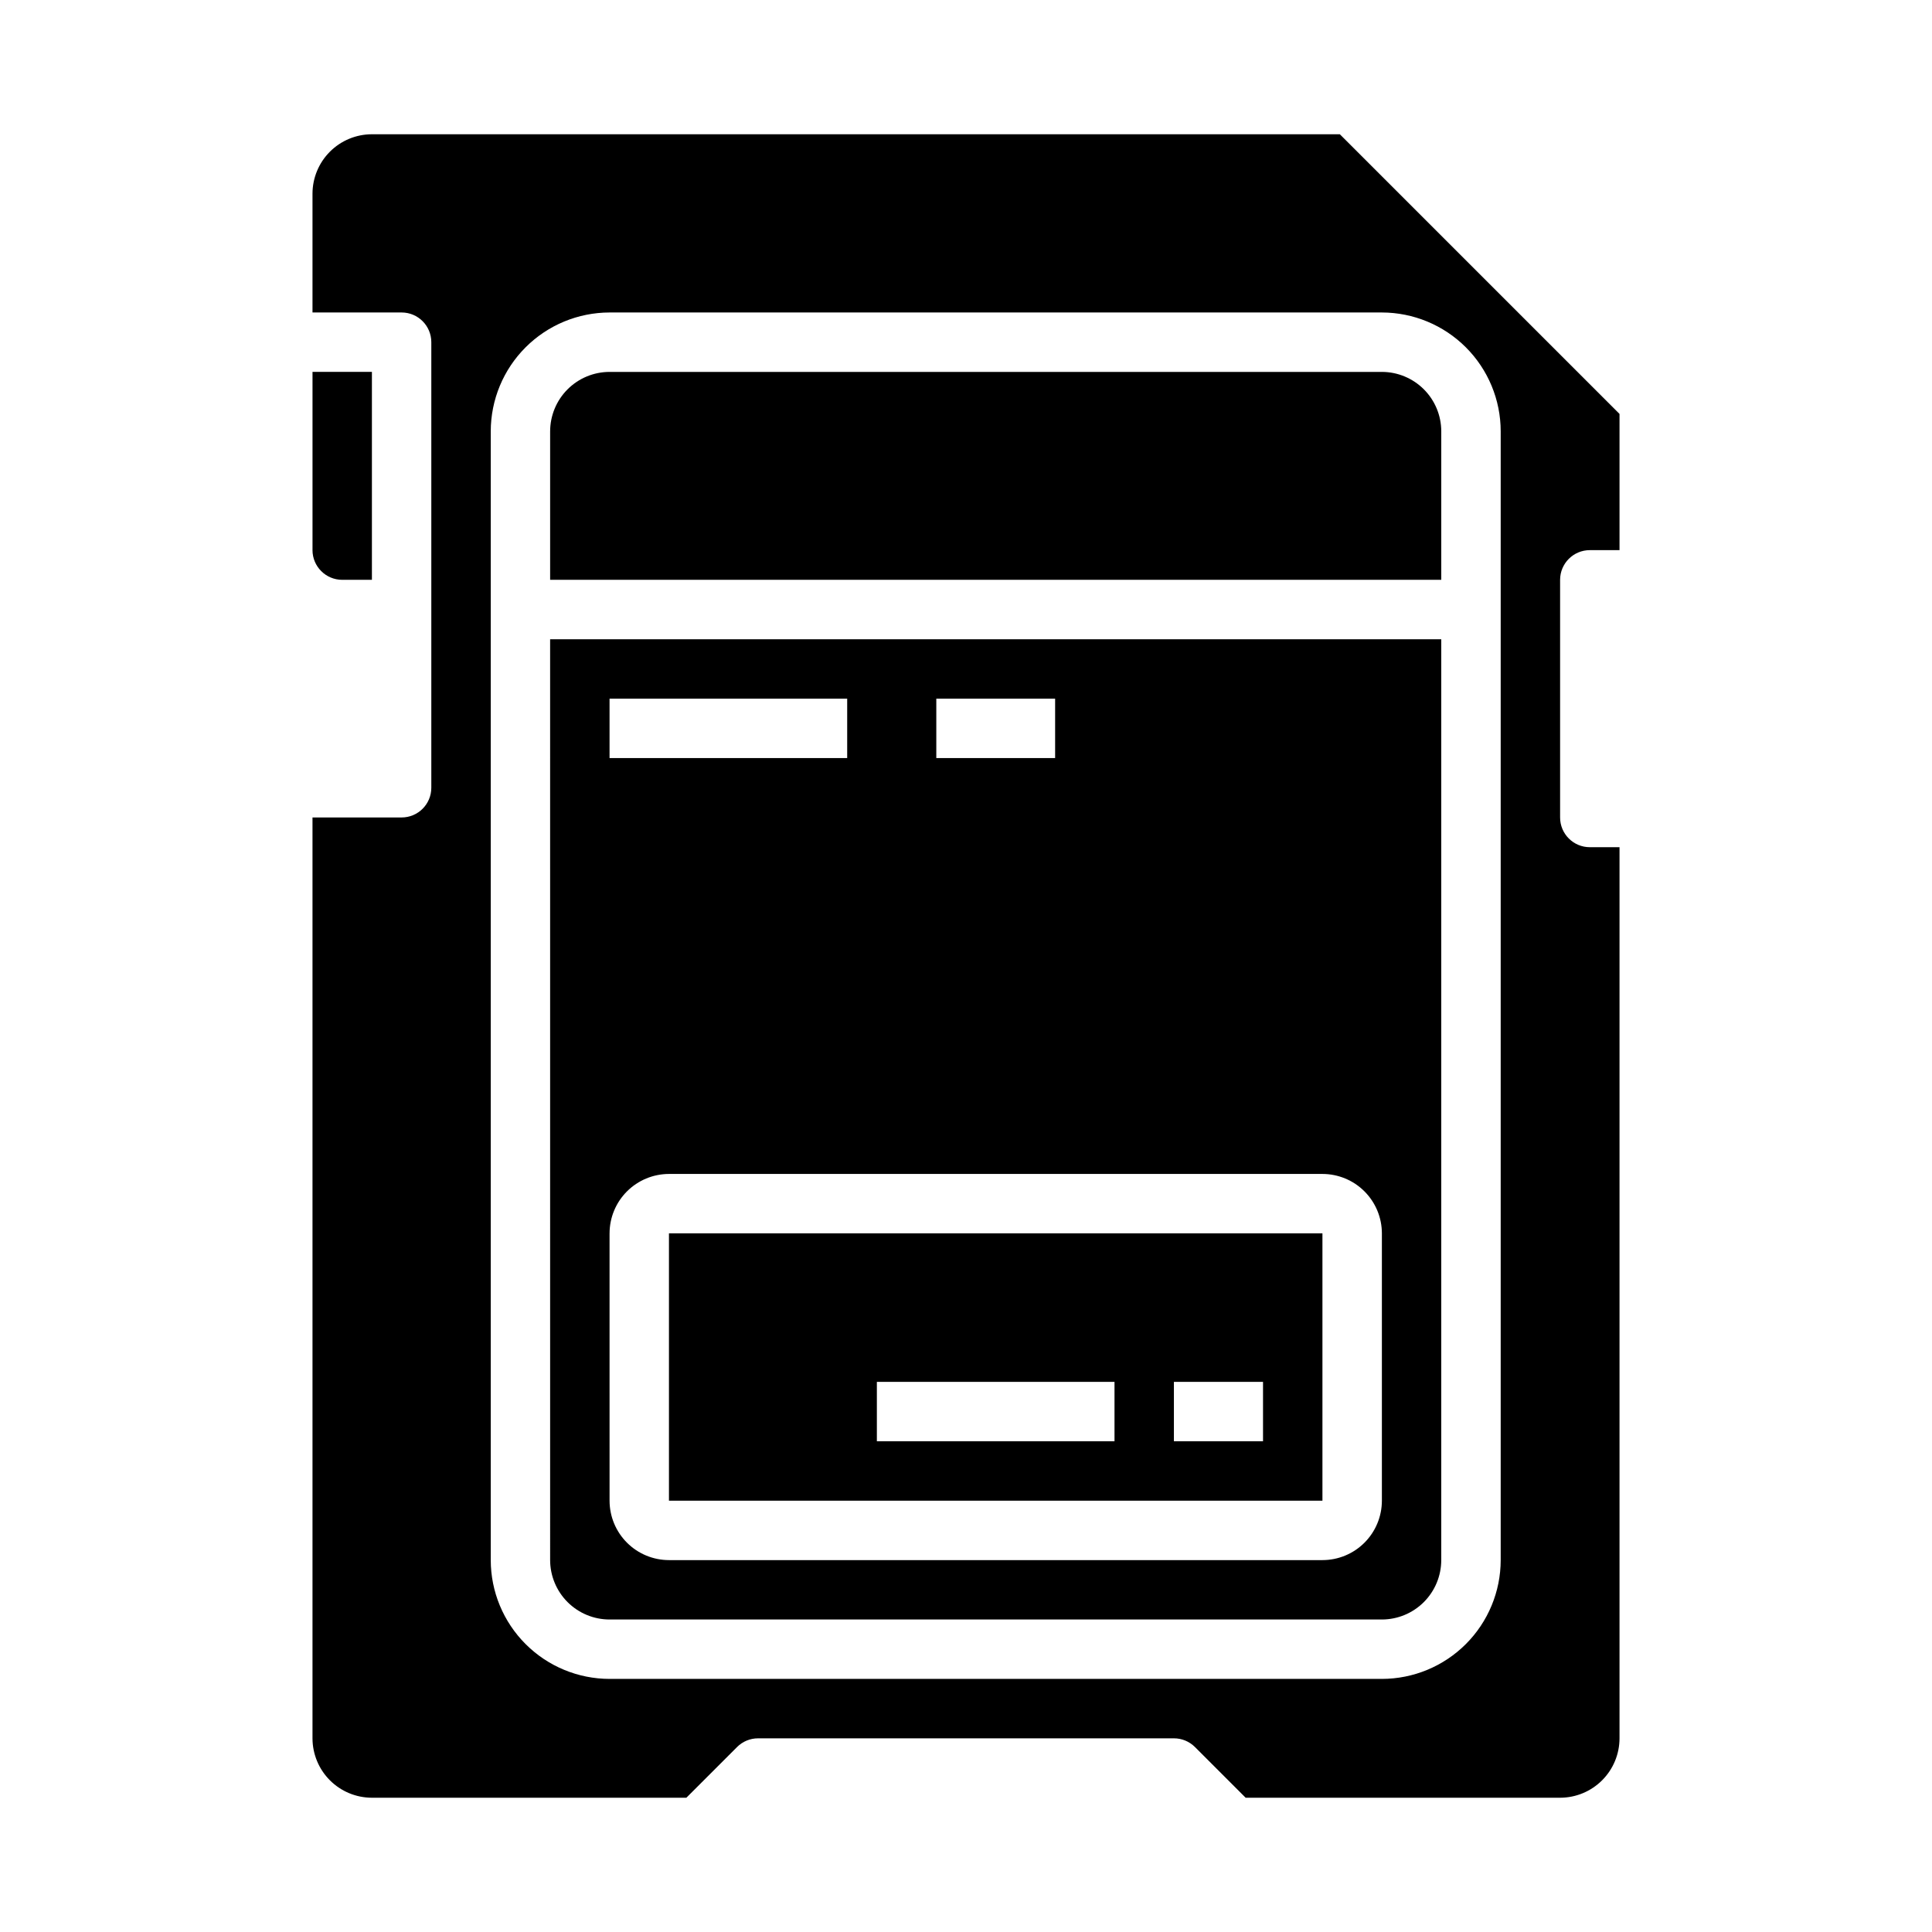
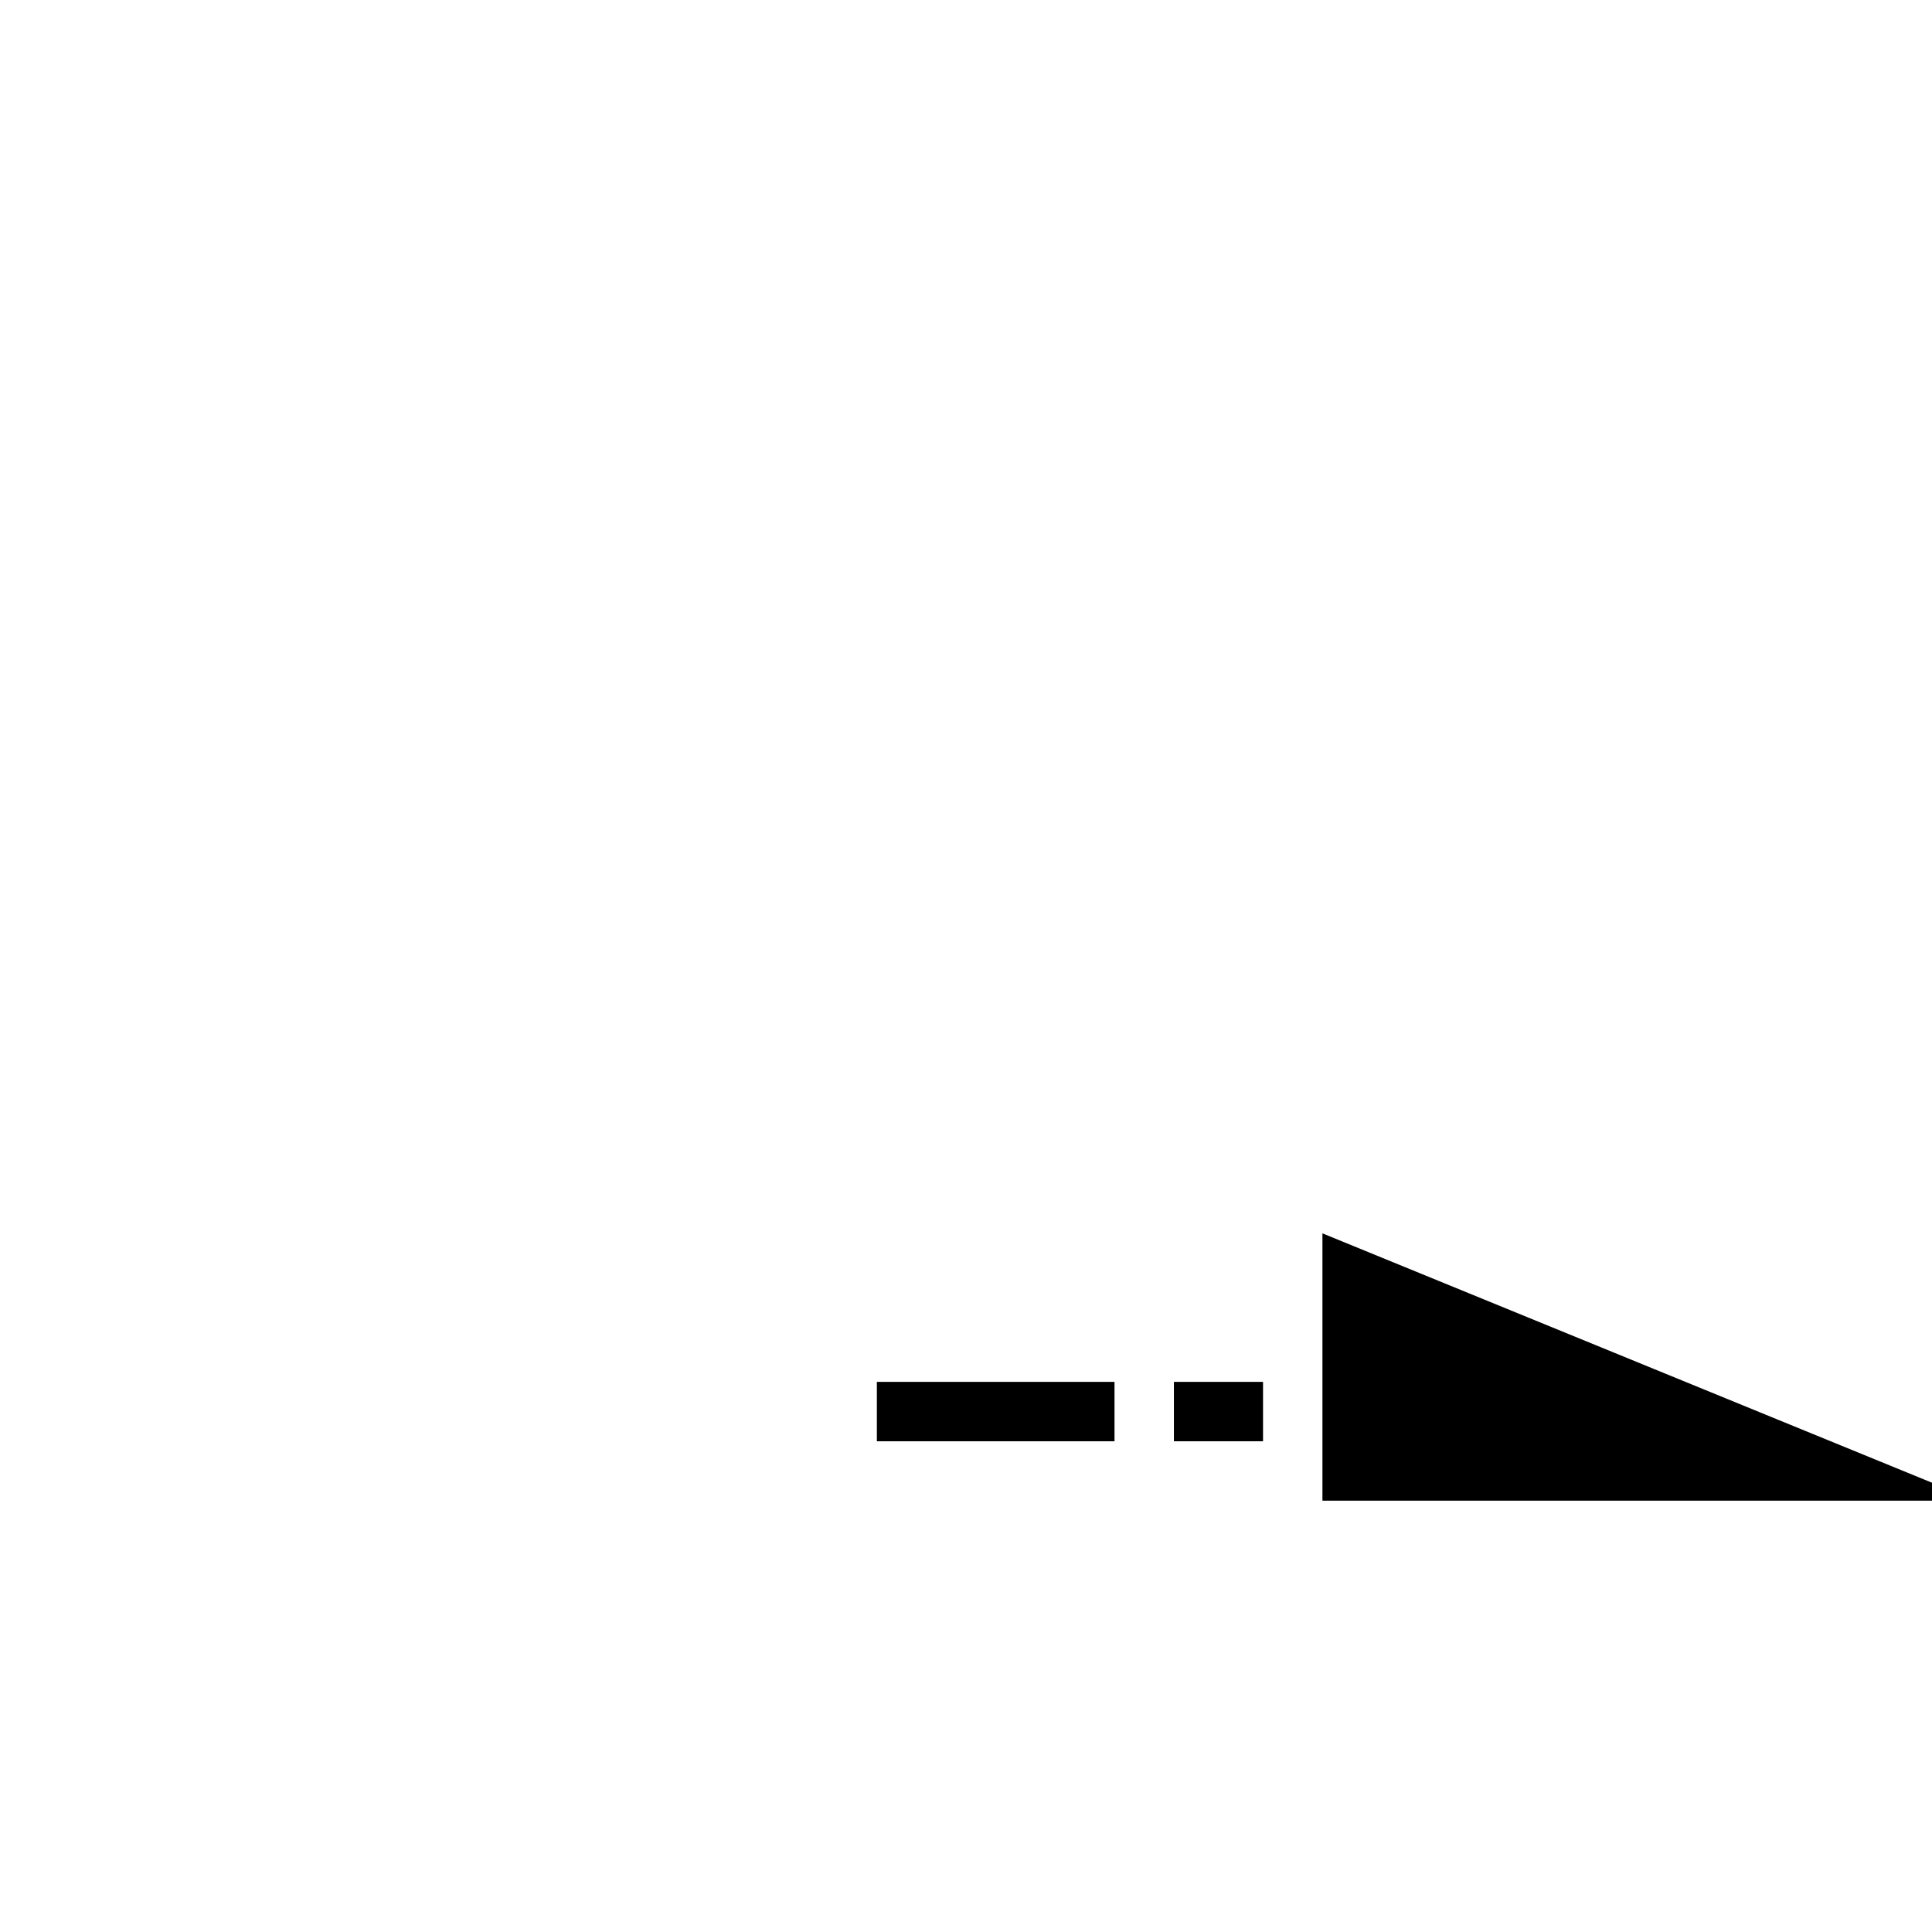
<svg xmlns="http://www.w3.org/2000/svg" fill="#000000" width="800px" height="800px" version="1.1" viewBox="144 144 512 512">
  <g>
-     <path d="m289.79 557.44c0.008 4.176 1.668 8.176 4.617 11.129 2.953 2.953 6.953 4.613 11.129 4.617h204.67c4.176-0.004 8.176-1.664 11.129-4.617 2.949-2.953 4.609-6.953 4.613-11.129v-244.03h-236.16zm102.34-228.29h31.488v15.742h-31.488zm-86.594 0h62.977v15.742h-62.977zm0 141.7 0.004 0.004c0.004-4.176 1.664-8.176 4.617-11.129 2.949-2.949 6.953-4.609 11.125-4.617h173.19c4.172 0.008 8.176 1.668 11.125 4.617 2.953 2.953 4.613 6.953 4.617 11.129v70.848c-0.004 4.172-1.664 8.176-4.617 11.129-2.949 2.949-6.953 4.609-11.125 4.613h-173.19c-4.172-0.004-8.176-1.664-11.125-4.613-2.953-2.953-4.613-6.957-4.617-11.129z" />
-     <path d="m289.79 258.3v39.359h236.16v-39.359c-0.004-4.172-1.664-8.176-4.613-11.125-2.953-2.953-6.953-4.613-11.129-4.617h-204.67c-4.176 0.004-8.176 1.664-11.129 4.617-2.949 2.949-4.609 6.953-4.617 11.125z" />
-     <path d="m494.46 470.85h-173.18v70.848h173.18zm-55.105 55.105h-62.977v-15.746h62.977zm39.359 0h-23.617v-15.746h23.617z" />
-     <path d="m234.69 297.66h7.871v-55.105h-15.742v47.23h-0.004c0.008 4.348 3.527 7.867 7.875 7.875z" />
-     <path d="m242.56 179.58c-4.176 0.004-8.176 1.664-11.129 4.617-2.949 2.949-4.609 6.953-4.617 11.125v31.488h23.617c4.348 0 7.871 3.527 7.871 7.875v118.08c0 4.348-3.523 7.871-7.871 7.871h-23.617v244.04c0.008 4.172 1.668 8.176 4.617 11.125 2.953 2.953 6.953 4.613 11.129 4.617h83.332l13.438-13.438c1.477-1.477 3.481-2.305 5.566-2.305h110.21c2.09 0 4.09 0.828 5.566 2.305l13.438 13.438h83.332c4.176-0.004 8.176-1.664 11.129-4.617 2.953-2.949 4.613-6.953 4.617-11.125v-236.16h-7.871c-4.348 0-7.875-3.527-7.875-7.875v-62.973c0-4.348 3.527-7.875 7.875-7.875h7.871v-36.098l-74.109-74.109zm299.14 78.719v299.14c-0.008 8.352-3.332 16.352-9.234 22.258-5.902 5.902-13.906 9.223-22.254 9.23h-204.67c-8.348-0.008-16.352-3.328-22.254-9.23-5.906-5.906-9.227-13.906-9.234-22.258v-299.14c0.008-8.348 3.328-16.352 9.234-22.254 5.902-5.902 13.906-9.223 22.254-9.234h204.67c8.348 0.012 16.352 3.332 22.254 9.234 5.902 5.902 9.227 13.906 9.234 22.254z" />
+     <path d="m494.46 470.85v70.848h173.18zm-55.105 55.105h-62.977v-15.746h62.977zm39.359 0h-23.617v-15.746h23.617z" />
  </g>
</svg>